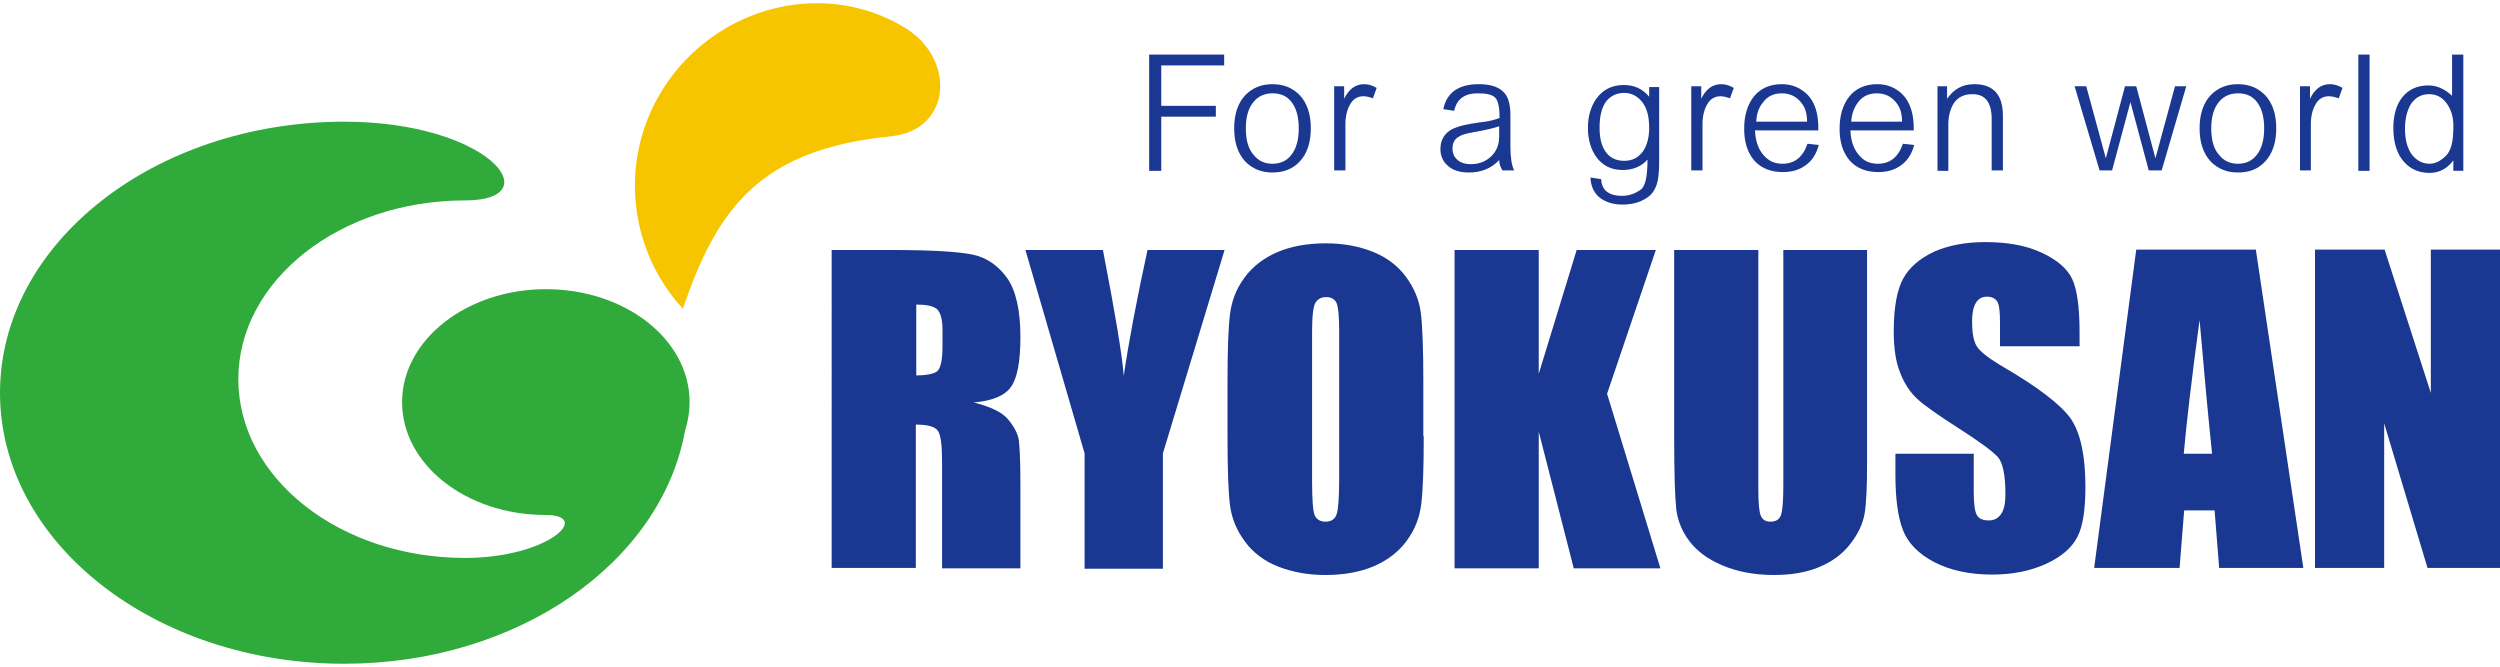
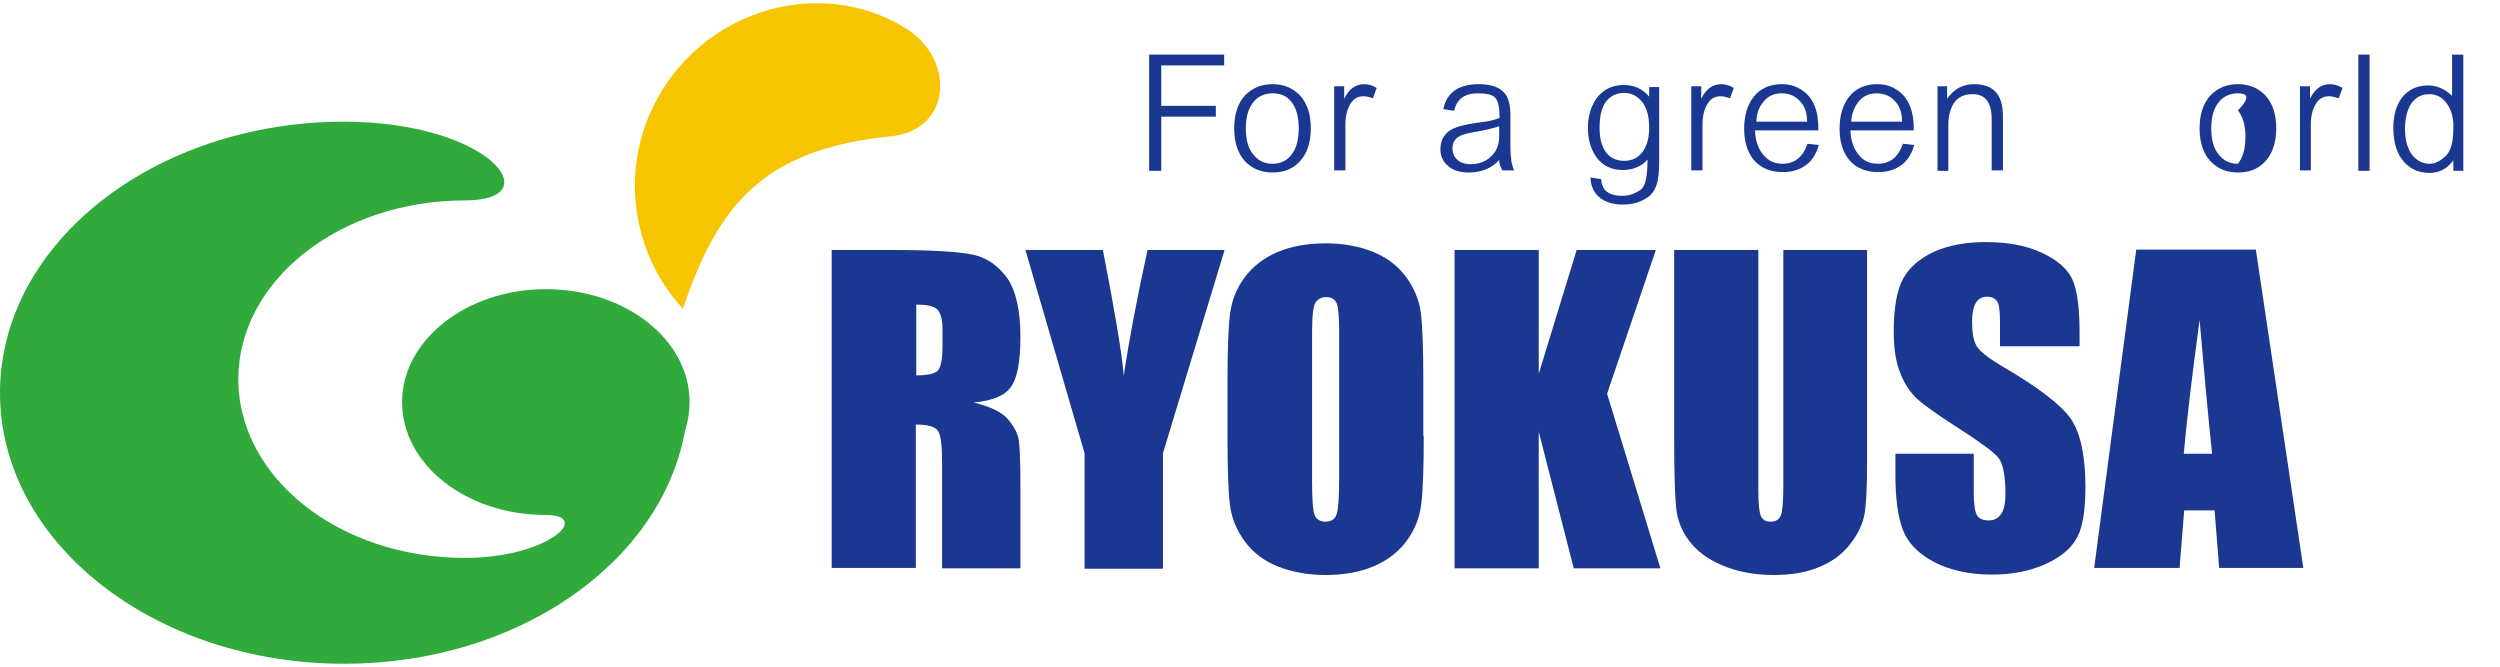
<svg xmlns="http://www.w3.org/2000/svg" version="1.1" id="レイヤー_1" x="0px" y="0px" viewBox="0 0 600 160" style="enable-background:new 0 0 600 160;" xml:space="preserve">
  <style type="text/css">
	.st0{fill:#1A3891;}
	.st1{fill:#31AA3C;}
	.st2{fill:#F7C500;}
</style>
  <g>
    <g>
      <path class="st0" d="M199.7,60H214c9.6,0,16,0.4,19.4,1.1c3.4,0.7,6.1,2.6,8.3,5.6c2.1,3,3.2,7.7,3.2,14.2c0,6-0.8,10-2.3,12    c-1.5,2.1-4.5,3.3-8.9,3.7c4,1,6.7,2.3,8.1,3.9c1.4,1.6,2.2,3.1,2.6,4.5c0.3,1.4,0.5,5.1,0.5,11.3v20.1h-18.8V111    c0-4.1-0.3-6.6-1-7.6c-0.7-1-2.4-1.5-5.3-1.5v34.4h-20.2V60z M219.9,73.1v17c2.3,0,3.9-0.3,4.9-0.9c0.9-0.6,1.4-2.6,1.4-6V79    c0-2.4-0.5-4-1.3-4.8C223.9,73.4,222.3,73.1,219.9,73.1z" />
      <path class="st0" d="M293.9,60l-14.8,48.8v27.7h-18.8v-27.7L246.1,60h18.6c2.9,15,4.6,25,5,30.2c1.2-8.2,3.1-18.2,5.7-30.2H293.9z    " />
      <path class="st0" d="M341.7,104.7c0,7.7-0.2,13.1-0.6,16.3c-0.4,3.2-1.5,6.1-3.5,8.8c-1.9,2.6-4.6,4.7-7.9,6.1    c-3.3,1.4-7.2,2.1-11.6,2.1c-4.2,0-7.9-0.7-11.3-2c-3.3-1.3-6-3.3-8-6c-2-2.7-3.2-5.6-3.6-8.7c-0.4-3.1-0.6-8.7-0.6-16.5V91.7    c0-7.7,0.2-13.1,0.6-16.3c0.4-3.2,1.5-6.1,3.5-8.8c1.9-2.6,4.6-4.7,7.9-6.1c3.3-1.4,7.2-2.1,11.6-2.1c4.2,0,7.9,0.7,11.2,2    c3.3,1.3,6,3.3,8,6c2,2.7,3.2,5.6,3.6,8.7c0.4,3.1,0.6,8.7,0.6,16.5V104.7z M321.4,79.6c0-3.6-0.2-5.8-0.6-6.8    c-0.4-1-1.3-1.5-2.5-1.5c-1.1,0-1.9,0.4-2.5,1.2c-0.6,0.8-0.9,3.2-0.9,7.1v35.8c0,4.4,0.2,7.2,0.6,8.2c0.4,1,1.3,1.6,2.6,1.6    c1.4,0,2.3-0.6,2.7-1.8c0.4-1.2,0.6-4.1,0.6-8.6V79.6z" />
      <path class="st0" d="M397.4,60l-11.7,34.5l12.8,41.9h-20.8l-8.4-32.8v32.8h-20.2V60h20.2v29.7l9.1-29.7H397.4z" />
      <path class="st0" d="M448.1,60v51.1c0,5.8-0.2,9.9-0.6,12.2c-0.4,2.3-1.5,4.8-3.4,7.2c-1.9,2.5-4.4,4.3-7.5,5.6    c-3.1,1.3-6.7,1.9-10.9,1.9c-4.6,0-8.8-0.8-12.3-2.3c-3.6-1.5-6.2-3.5-8-5.9c-1.8-2.4-2.8-5-3.1-7.7c-0.3-2.7-0.5-8.3-0.5-17V60    H422v57.4c0,3.3,0.2,5.5,0.6,6.4c0.4,0.9,1.1,1.4,2.3,1.4c1.3,0,2.1-0.5,2.5-1.5c0.4-1,0.6-3.4,0.6-7.3V60H448.1z" />
      <path class="st0" d="M498.8,83.1H480v-5.7c0-2.7-0.2-4.4-0.7-5.1c-0.5-0.7-1.3-1.1-2.4-1.1c-1.2,0-2.1,0.5-2.7,1.5    c-0.6,1-0.9,2.5-0.9,4.4c0,2.6,0.3,4.5,1,5.8c0.7,1.3,2.6,2.8,5.7,4.7c9,5.2,14.6,9.5,17,12.9c2.3,3.4,3.5,8.8,3.5,16.3    c0,5.5-0.6,9.5-1.9,12c-1.3,2.6-3.8,4.8-7.5,6.5c-3.7,1.7-8,2.6-13,2.6c-5.4,0-10-1-13.9-3c-3.8-2-6.3-4.6-7.5-7.7    c-1.2-3.1-1.8-7.5-1.8-13.3v-5h18.8v9.3c0,2.9,0.3,4.7,0.8,5.5c0.5,0.8,1.4,1.2,2.8,1.2c1.3,0,2.3-0.5,3-1.6c0.7-1,1-2.6,1-4.7    c0-4.5-0.6-7.5-1.8-8.9c-1.3-1.4-4.4-3.7-9.4-6.9c-5-3.2-8.4-5.6-10-7.1c-1.6-1.5-3-3.5-4-6.1c-1.1-2.6-1.6-6-1.6-10    c0-5.9,0.8-10.1,2.3-12.8c1.5-2.7,4-4.8,7.4-6.4c3.4-1.5,7.5-2.3,12.3-2.3c5.3,0,9.7,0.8,13.4,2.5c3.7,1.7,6.2,3.8,7.4,6.3    c1.2,2.5,1.8,6.8,1.8,12.9V83.1z" />
      <path class="st0" d="M541.4,59.9l11.4,76.4h-20.2l-1.1-13.8h-7.3l-1.1,13.8h-20.5l10.1-76.4H541.4z M530.9,108.9    c-0.9-8.6-1.9-19.3-3-32.1c-2,14.7-3.2,25.4-3.8,32.1H530.9z" />
-       <path class="st0" d="M600,59.9v76.4h-17.4l-10.4-34.7v34.7h-16.6V59.9h16.7l11.1,34.4V59.9H600z" />
    </g>
    <g>
      <path class="st0" d="M278.7,25.4h13.1V28h-13.1v13h-2.9V13.1h18v2.6h-15.1V25.4z" />
      <path class="st0" d="M305.4,41.4c-2.7,0-4.8-0.9-6.5-2.6c-1.8-1.9-2.7-4.6-2.7-8c0-3.4,0.9-6.1,2.7-8c1.7-1.7,3.8-2.6,6.5-2.6    c2.7,0,4.8,0.9,6.5,2.6c1.8,1.9,2.7,4.6,2.7,8c0,3.4-0.9,6.1-2.7,8C310.2,40.6,308,41.4,305.4,41.4z M305.4,22.4    c-1.9,0-3.4,0.7-4.5,2c-1.3,1.5-1.9,3.7-1.9,6.4c0,2.8,0.6,5,1.9,6.4c1.1,1.4,2.6,2.1,4.5,2.1c1.9,0,3.4-0.7,4.5-2.1    c1.2-1.5,1.8-3.6,1.8-6.4c0-2.8-0.6-4.9-1.8-6.4C308.8,23,307.3,22.4,305.4,22.4z" />
      <path class="st0" d="M327.2,23.1c-1.4,0-2.5,0.7-3.2,2c-0.7,1.2-1.1,2.8-1.1,4.7v11.1h-2.7V20.7h2.4v3c1.1-2.3,2.7-3.5,4.8-3.5    c1,0,2,0.3,3,0.9l-0.9,2.5C328.7,23.3,328,23.1,327.2,23.1z" />
      <path class="st0" d="M359.8,38.4c-1.8,2-4.3,3-7.3,3c-2.1,0-3.8-0.5-5-1.6c-1.2-1-1.8-2.4-1.8-4c0-2,0.8-3.5,2.3-4.5    c1.1-0.7,2.7-1.2,5-1.6c2-0.3,3.2-0.5,3.5-0.5c1.3-0.2,2.4-0.5,3.4-0.9c0-2.4-0.3-4-1-4.8c-0.7-0.8-2.1-1.1-4.3-1.1    c-3.1,0-5,1.4-5.6,4.2l-2.6-0.4c0.8-4,3.7-6,8.5-6c3.1,0,5.2,0.8,6.4,2.4c0.8,1.1,1.2,2.8,1.2,5.1v7.4c0,2.7,0.3,4.6,0.9,5.8h-2.8    C360.1,40.1,359.8,39.3,359.8,38.4z M348.6,35.7c0,1,0.3,1.8,1,2.5c0.8,0.8,1.9,1.2,3.4,1.2c1.9,0,3.5-0.6,4.8-1.8    c1.3-1.2,2-2.8,2-4.8v-2.5c-1.1,0.4-3.1,0.9-6,1.4c-1.7,0.3-2.9,0.6-3.5,1C349.1,33.3,348.6,34.3,348.6,35.7z" />
      <path class="st0" d="M389.4,49.1c-2.1,0-3.7-0.5-5.1-1.4c-1.6-1.1-2.5-2.8-2.6-5.1l2.6,0.4c0,1.1,0.4,2.1,1.1,2.8    c0.9,0.8,2.2,1.2,3.9,1.2c1.6,0,3.1-0.5,4.5-1.5c1.1-0.8,1.6-3.2,1.6-7.2c-1.4,1.6-3.4,2.5-6,2.5c-2.6,0-4.7-1-6.2-3    c-1.4-1.9-2.1-4.3-2.1-7.1c0-2.8,0.7-5.1,2-7c1.6-2.2,3.8-3.3,6.6-3.3c2.5,0,4.5,0.9,6.1,2.8l0-2.3h2.4l0,17.5    c0,2.1-0.1,3.6-0.3,4.7c-0.3,1.7-1,3-2,3.9C394.3,48.3,392.2,49.1,389.4,49.1z M383.9,30.6c0,2.4,0.4,4.2,1.3,5.6    c1,1.6,2.6,2.4,4.6,2.4c2,0,3.5-0.8,4.6-2.4c0.9-1.4,1.4-3.2,1.4-5.5c0-2.9-0.6-5-1.9-6.5c-1.1-1.2-2.4-1.9-4.1-1.9    c-1.8,0-3.2,0.7-4.3,2C384.4,25.8,383.9,27.9,383.9,30.6z" />
      <path class="st0" d="M412.9,23.1c-1.4,0-2.5,0.7-3.2,2c-0.7,1.2-1.1,2.8-1.1,4.7v11.1h-2.7V20.7h2.4v3c1.1-2.3,2.7-3.5,4.8-3.5    c1,0,2,0.3,3,0.9l-0.9,2.5C414.4,23.3,413.6,23.1,412.9,23.1z" />
      <path class="st0" d="M427.8,39.3c2.9,0,4.9-1.6,6-4.8l2.7,0.3c-0.5,1.9-1.4,3.5-2.8,4.6c-1.6,1.3-3.5,1.9-5.8,1.9    c-2.9,0-5.2-0.9-6.9-2.8c-1.6-1.9-2.4-4.4-2.4-7.6c0-3.2,0.8-5.8,2.3-7.7c1.6-2,3.9-3,6.7-3c1.9,0,3.6,0.5,5.1,1.6    c2.6,1.8,3.8,5,3.7,9.5h-15.2c0.1,2.7,0.9,4.7,2.2,6.1C424.6,38.7,426,39.3,427.8,39.3z M421.5,29.2h12.2c0-2-0.5-3.6-1.6-4.8    c-1.1-1.3-2.6-2-4.5-2c-1.9,0-3.4,0.7-4.5,2.2C422.1,25.8,421.6,27.3,421.5,29.2z" />
      <path class="st0" d="M450.7,39.3c2.9,0,4.9-1.6,6-4.8l2.7,0.3c-0.5,1.9-1.4,3.5-2.8,4.6c-1.6,1.3-3.5,1.9-5.8,1.9    c-2.9,0-5.2-0.9-6.9-2.8c-1.6-1.9-2.4-4.4-2.4-7.6c0-3.2,0.8-5.8,2.3-7.7c1.6-2,3.9-3,6.7-3c1.9,0,3.6,0.5,5.1,1.6    c2.5,1.8,3.8,5,3.7,9.5h-15.2c0.1,2.7,0.9,4.7,2.2,6.1C447.4,38.7,448.9,39.3,450.7,39.3z M444.3,29.2h12.2c0-2-0.5-3.6-1.6-4.8    c-1.1-1.3-2.6-2-4.5-2c-1.9,0-3.4,0.7-4.5,2.2C445,25.8,444.4,27.3,444.3,29.2z" />
      <path class="st0" d="M478,28.6c0-4-1.5-6-4.6-6c-2,0-3.5,0.7-4.5,2.2c-0.8,1.3-1.3,3-1.3,5.1v11.1H465V20.7h2.3v3    c1.6-2.3,3.7-3.5,6.5-3.5c4.6,0,6.9,2.5,6.9,7.6v13.1H478V28.6z" />
-       <path class="st0" d="M515.7,40.9l-4.4-16.4l-4.4,16.4h-3l-6-20.2h2.8l4.7,17.3l4.6-17.3h2.7l4.6,17.3l4.7-17.3h2.7l-5.9,20.2    H515.7z" />
-       <path class="st0" d="M537.1,41.4c-2.7,0-4.8-0.9-6.5-2.6c-1.8-1.9-2.7-4.6-2.7-8c0-3.4,0.9-6.1,2.7-8c1.7-1.7,3.8-2.6,6.5-2.6    c2.7,0,4.8,0.9,6.5,2.6c1.8,1.9,2.7,4.6,2.7,8c0,3.4-0.9,6.1-2.7,8C541.9,40.6,539.8,41.4,537.1,41.4z M537.1,22.4    c-1.9,0-3.4,0.7-4.5,2c-1.3,1.5-1.9,3.7-1.9,6.4c0,2.8,0.6,5,1.9,6.4c1.1,1.4,2.6,2.1,4.5,2.1c1.9,0,3.4-0.7,4.5-2.1    c1.2-1.5,1.8-3.6,1.8-6.4c0-2.8-0.6-4.9-1.8-6.4C540.5,23,539,22.4,537.1,22.4z" />
+       <path class="st0" d="M537.1,41.4c-2.7,0-4.8-0.9-6.5-2.6c-1.8-1.9-2.7-4.6-2.7-8c0-3.4,0.9-6.1,2.7-8c1.7-1.7,3.8-2.6,6.5-2.6    c2.7,0,4.8,0.9,6.5,2.6c1.8,1.9,2.7,4.6,2.7,8c0,3.4-0.9,6.1-2.7,8C541.9,40.6,539.8,41.4,537.1,41.4z M537.1,22.4    c-1.9,0-3.4,0.7-4.5,2c-1.3,1.5-1.9,3.7-1.9,6.4c0,2.8,0.6,5,1.9,6.4c1.1,1.4,2.6,2.1,4.5,2.1c1.2-1.5,1.8-3.6,1.8-6.4c0-2.8-0.6-4.9-1.8-6.4C540.5,23,539,22.4,537.1,22.4z" />
      <path class="st0" d="M558.9,23.1c-1.4,0-2.5,0.7-3.2,2c-0.7,1.2-1.1,2.8-1.1,4.7v11.1H552V20.7h2.4v3c1.1-2.3,2.7-3.5,4.8-3.5    c1,0,2,0.3,3,0.9l-0.9,2.5C560.4,23.3,559.7,23.1,558.9,23.1z" />
      <path class="st0" d="M566,13.1h2.7V41H566V13.1z" />
      <path class="st0" d="M583.1,41.5c-2.4,0-4.4-0.8-6-2.5c-1.8-1.9-2.7-4.7-2.7-8.3c0-3,0.7-5.5,2.1-7.3c1.5-1.9,3.6-2.9,6.3-2.9    c2,0,3.9,0.8,5.7,2.5v-9.9h2.7V41h-2.4v-2.5C587.3,40.5,585.4,41.5,583.1,41.5z M587.4,25.1c-1.1-1.7-2.6-2.5-4.4-2.5    c-1.9,0-3.3,0.8-4.4,2.4c-0.9,1.5-1.4,3.5-1.4,5.9c0,2.7,0.6,4.9,1.8,6.4c1.1,1.3,2.5,2,4.1,2c1.3,0,2.5-0.6,3.7-1.7    c1.4-1.2,2-3.5,2-6.9C588.9,28.5,588.4,26.6,587.4,25.1z" />
    </g>
    <path class="st1" d="M165.5,96.5c0-15-15.4-27.1-34.5-27.1c-19,0-34.5,12.2-34.5,27.1c0,15,15.4,27.1,34.5,27.1   c11.2,0,0.6,10.3-19.4,10.3c-30.1,0-54.4-19.2-54.4-42.9c0-23.7,24.4-42.9,54.4-42.9c20.6,0,5.9-18.9-29.1-18.9   C37,29.3,0,58.4,0,94.3c0,35.9,37,65,82.6,65c41.7,0,76.1-24.3,81.8-55.9C165.1,101.2,165.5,98.9,165.5,96.5z" />
    <path class="st2" d="M213.9,32.7c14.6-1.5,15.5-18.7,3.2-26.1c-20.6-12.4-47.5-4.2-59.2,16.8c-9.4,16.8-6.4,37.3,6,50.7   C172.1,49.9,182.5,35.8,213.9,32.7z" />
  </g>
  <g>
</g>
  <g>
</g>
  <g>
</g>
  <g>
</g>
  <g>
</g>
  <g>
</g>
  <g>
</g>
  <g>
</g>
  <g>
</g>
  <g>
</g>
  <g>
</g>
  <g>
</g>
  <g>
</g>
  <g>
</g>
  <g>
</g>
</svg>